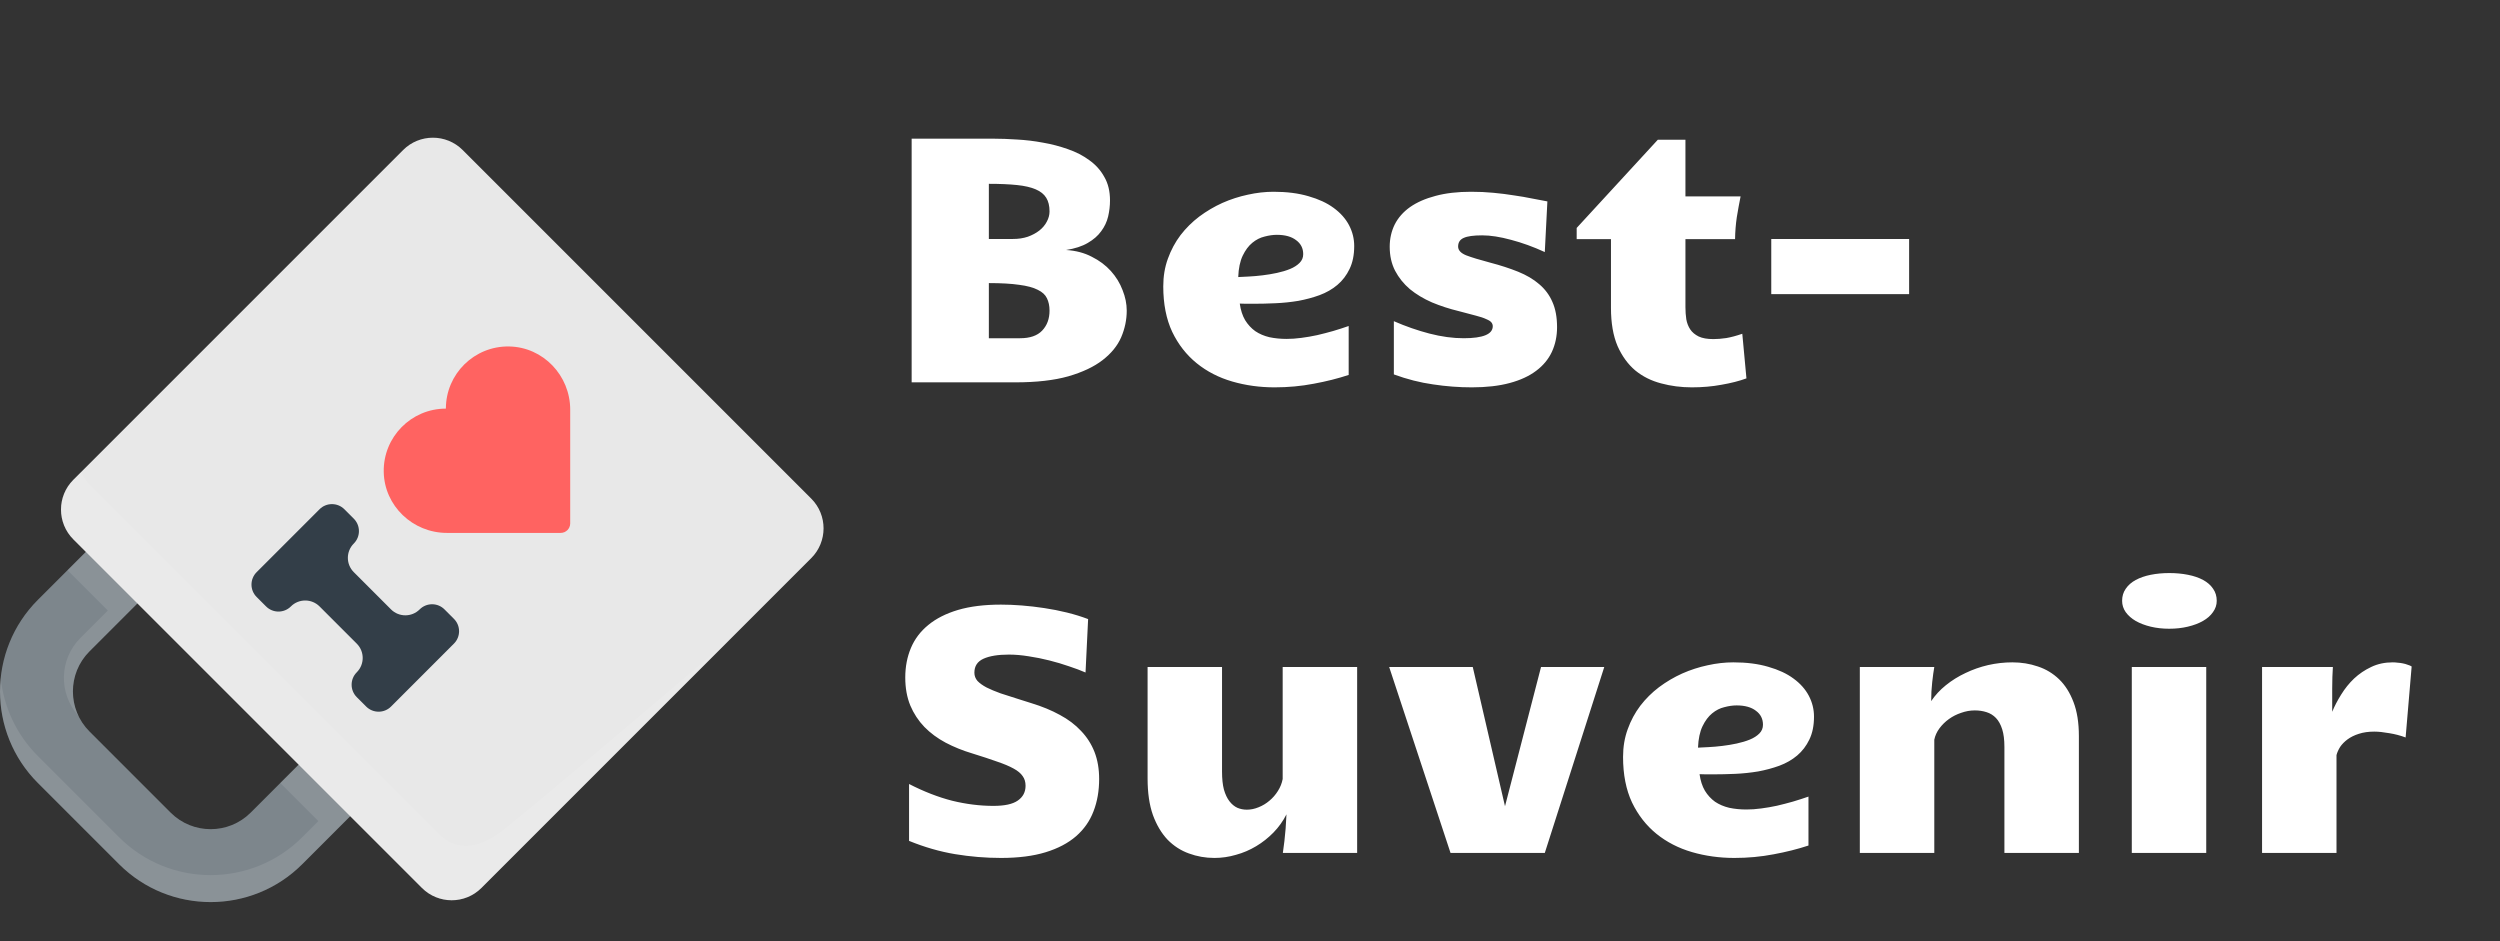
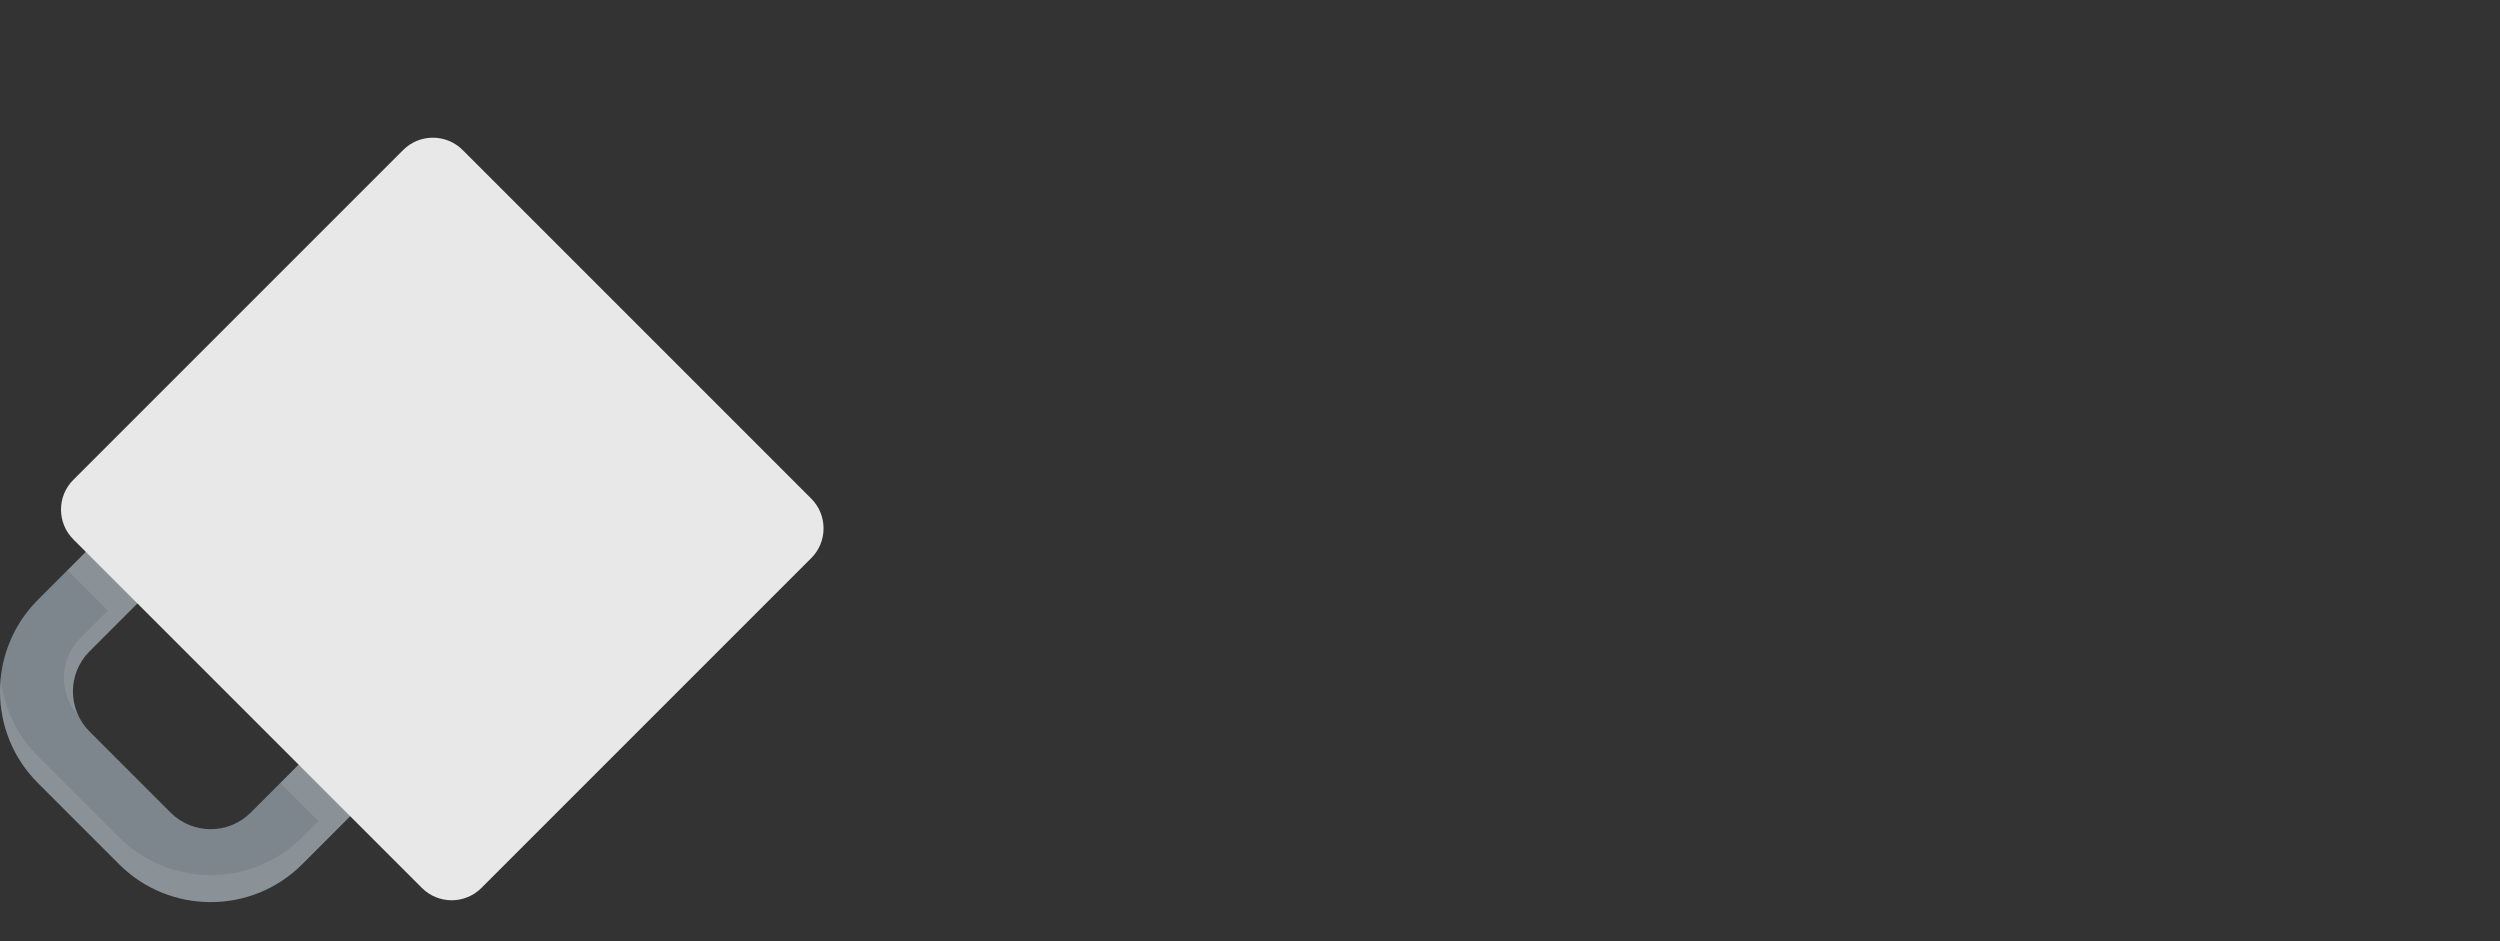
<svg xmlns="http://www.w3.org/2000/svg" width="85" height="32" viewBox="0 0 85 32" fill="none">
  <rect x="0" y="0" width="85" height="32" fill="#333333" stroke="none" />
-   <path d="M30.996 4.715H33.785C34.027 4.715 34.293 4.725 34.582 4.744C34.875 4.76 35.168 4.795 35.461 4.85C35.754 4.9 36.037 4.975 36.31 5.072C36.584 5.166 36.826 5.291 37.037 5.447C37.252 5.6 37.422 5.789 37.547 6.016C37.676 6.238 37.74 6.504 37.74 6.812C37.74 6.996 37.719 7.18 37.676 7.363C37.633 7.543 37.555 7.709 37.441 7.861C37.332 8.014 37.18 8.146 36.984 8.26C36.793 8.373 36.547 8.453 36.246 8.5C36.574 8.52 36.865 8.596 37.119 8.729C37.377 8.857 37.594 9.02 37.77 9.215C37.945 9.41 38.078 9.627 38.168 9.865C38.262 10.1 38.309 10.332 38.309 10.562C38.309 10.871 38.246 11.172 38.121 11.465C37.996 11.754 37.785 12.014 37.488 12.244C37.195 12.471 36.807 12.654 36.322 12.795C35.838 12.932 35.236 13 34.518 13H30.996V4.715ZM33.621 11.5H34.682C35.018 11.5 35.268 11.414 35.432 11.242C35.6 11.066 35.684 10.84 35.684 10.562C35.684 10.398 35.654 10.258 35.596 10.141C35.541 10.023 35.438 9.928 35.285 9.854C35.133 9.775 34.922 9.719 34.652 9.684C34.387 9.645 34.043 9.625 33.621 9.625V11.5ZM34.441 8.125C34.625 8.125 34.793 8.1 34.945 8.049C35.098 7.994 35.228 7.924 35.338 7.838C35.447 7.752 35.531 7.652 35.59 7.539C35.652 7.426 35.684 7.309 35.684 7.188C35.684 7 35.647 6.846 35.572 6.725C35.498 6.604 35.379 6.508 35.215 6.438C35.051 6.367 34.838 6.318 34.576 6.291C34.315 6.264 33.996 6.25 33.621 6.25V8.125H34.441ZM45.855 12.748C45.488 12.869 45.092 12.969 44.666 13.047C44.24 13.129 43.797 13.17 43.336 13.17C42.832 13.17 42.352 13.104 41.895 12.971C41.438 12.838 41.035 12.631 40.688 12.35C40.34 12.068 40.062 11.713 39.855 11.283C39.652 10.85 39.551 10.334 39.551 9.736C39.551 9.396 39.603 9.082 39.709 8.793C39.815 8.5 39.957 8.234 40.137 7.996C40.32 7.758 40.533 7.547 40.775 7.363C41.022 7.18 41.283 7.025 41.56 6.9C41.842 6.775 42.131 6.682 42.428 6.619C42.725 6.553 43.016 6.52 43.301 6.52C43.75 6.52 44.147 6.57 44.49 6.672C44.834 6.77 45.119 6.902 45.346 7.07C45.576 7.238 45.75 7.434 45.867 7.656C45.984 7.879 46.043 8.115 46.043 8.365C46.043 8.67 45.99 8.93 45.885 9.145C45.783 9.359 45.645 9.541 45.469 9.689C45.297 9.834 45.096 9.949 44.865 10.035C44.639 10.117 44.398 10.182 44.145 10.229C43.891 10.271 43.631 10.299 43.365 10.31C43.103 10.322 42.853 10.328 42.615 10.328C42.533 10.328 42.453 10.328 42.375 10.328C42.301 10.324 42.227 10.322 42.152 10.322C42.184 10.545 42.244 10.732 42.334 10.885C42.428 11.037 42.543 11.162 42.68 11.26C42.82 11.354 42.98 11.422 43.16 11.465C43.344 11.504 43.539 11.523 43.746 11.523C43.902 11.523 44.068 11.512 44.244 11.488C44.424 11.465 44.603 11.434 44.783 11.395C44.967 11.352 45.148 11.305 45.328 11.254C45.512 11.199 45.688 11.143 45.855 11.084V12.748ZM42.1 9.42C42.193 9.416 42.312 9.41 42.457 9.402C42.605 9.395 42.762 9.381 42.926 9.361C43.09 9.342 43.254 9.314 43.418 9.279C43.582 9.244 43.73 9.199 43.863 9.145C43.996 9.09 44.103 9.021 44.185 8.939C44.268 8.857 44.309 8.758 44.309 8.641C44.309 8.441 44.228 8.283 44.068 8.166C43.912 8.045 43.693 7.984 43.412 7.984C43.283 7.984 43.145 8.004 42.996 8.043C42.848 8.078 42.709 8.148 42.58 8.254C42.451 8.359 42.342 8.506 42.252 8.693C42.162 8.881 42.111 9.123 42.1 9.42ZM52.523 8.57C52.133 8.391 51.75 8.252 51.375 8.154C51.004 8.053 50.678 8.002 50.397 8.002C50.1 8.002 49.889 8.031 49.764 8.09C49.639 8.145 49.576 8.242 49.576 8.383C49.576 8.508 49.668 8.607 49.852 8.682C50.035 8.752 50.305 8.834 50.66 8.928C51.016 9.021 51.334 9.125 51.615 9.238C51.897 9.352 52.135 9.492 52.33 9.66C52.529 9.828 52.68 10.029 52.781 10.264C52.887 10.498 52.94 10.785 52.94 11.125C52.94 11.43 52.881 11.709 52.764 11.963C52.647 12.213 52.469 12.428 52.23 12.607C51.992 12.787 51.691 12.926 51.328 13.023C50.965 13.121 50.537 13.17 50.045 13.17C49.607 13.17 49.168 13.137 48.727 13.07C48.285 13.008 47.84 12.895 47.391 12.73V10.92C47.793 11.096 48.197 11.236 48.603 11.342C49.01 11.447 49.397 11.5 49.764 11.5C50.424 11.5 50.754 11.363 50.754 11.09C50.754 11.043 50.738 11 50.707 10.961C50.676 10.922 50.617 10.885 50.531 10.85C50.449 10.81 50.332 10.771 50.18 10.732C50.031 10.69 49.84 10.639 49.605 10.58C49.281 10.502 48.975 10.402 48.685 10.281C48.4 10.156 48.15 10.006 47.935 9.83C47.725 9.65 47.557 9.441 47.432 9.203C47.31 8.965 47.25 8.693 47.25 8.389C47.25 8.115 47.307 7.863 47.42 7.633C47.537 7.402 47.711 7.205 47.941 7.041C48.176 6.877 48.465 6.75 48.809 6.66C49.156 6.566 49.559 6.52 50.016 6.52C50.281 6.52 50.535 6.531 50.777 6.555C51.023 6.578 51.256 6.607 51.475 6.643C51.693 6.674 51.897 6.709 52.084 6.748C52.275 6.783 52.451 6.816 52.611 6.848L52.523 8.57ZM57.522 13.17C57.158 13.17 56.81 13.125 56.478 13.035C56.147 12.949 55.853 12.803 55.6 12.596C55.35 12.385 55.148 12.107 54.996 11.764C54.848 11.416 54.773 10.984 54.773 10.469V8.131H53.607V7.75L56.367 4.75H57.305V6.678H59.18C59.133 6.912 59.09 7.148 59.051 7.387C59.016 7.625 58.996 7.873 58.992 8.131H57.305V10.445C57.305 10.586 57.315 10.723 57.334 10.855C57.357 10.984 57.402 11.1 57.469 11.201C57.535 11.299 57.631 11.379 57.756 11.441C57.881 11.5 58.047 11.529 58.254 11.529C58.387 11.529 58.533 11.518 58.693 11.494C58.853 11.467 59.035 11.418 59.238 11.348L59.379 12.865C59.133 12.955 58.85 13.027 58.529 13.082C58.213 13.141 57.877 13.17 57.522 13.17ZM64.91 8.125V10H60.223V8.125H64.91ZM36.908 22.865C36.748 22.795 36.56 22.725 36.346 22.654C36.135 22.58 35.912 22.514 35.678 22.455C35.447 22.396 35.213 22.35 34.975 22.314C34.736 22.275 34.512 22.256 34.301 22.256C33.934 22.256 33.647 22.303 33.44 22.396C33.232 22.49 33.129 22.648 33.129 22.871C33.129 22.977 33.164 23.07 33.234 23.152C33.309 23.23 33.412 23.305 33.545 23.375C33.678 23.441 33.836 23.508 34.02 23.574C34.207 23.637 34.414 23.703 34.641 23.773L35.068 23.908C35.428 24.018 35.75 24.15 36.035 24.307C36.32 24.459 36.56 24.641 36.756 24.852C36.955 25.059 37.107 25.297 37.213 25.566C37.318 25.836 37.371 26.143 37.371 26.486C37.371 26.889 37.307 27.256 37.178 27.588C37.053 27.916 36.855 28.197 36.586 28.432C36.316 28.666 35.971 28.848 35.549 28.977C35.131 29.105 34.627 29.17 34.037 29.17C33.514 29.17 32.992 29.127 32.473 29.041C31.957 28.955 31.436 28.805 30.908 28.59V26.656C31.412 26.914 31.9 27.104 32.373 27.225C32.85 27.342 33.318 27.4 33.779 27.4C34.158 27.4 34.434 27.34 34.605 27.219C34.781 27.098 34.869 26.93 34.869 26.715C34.869 26.586 34.836 26.477 34.77 26.387C34.707 26.293 34.603 26.207 34.459 26.129C34.318 26.051 34.133 25.973 33.902 25.895C33.672 25.812 33.393 25.721 33.065 25.619C32.736 25.521 32.432 25.398 32.15 25.25C31.873 25.102 31.633 24.924 31.43 24.717C31.227 24.506 31.066 24.262 30.949 23.984C30.836 23.707 30.779 23.391 30.779 23.035C30.779 22.668 30.844 22.332 30.973 22.027C31.102 21.723 31.299 21.463 31.564 21.248C31.83 21.029 32.166 20.859 32.572 20.738C32.982 20.617 33.469 20.557 34.031 20.557C34.254 20.557 34.49 20.566 34.74 20.586C34.99 20.605 35.244 20.635 35.502 20.674C35.764 20.713 36.022 20.764 36.275 20.826C36.529 20.889 36.77 20.963 36.996 21.049L36.908 22.865ZM46.143 29H43.617L43.67 28.596C43.685 28.471 43.699 28.33 43.711 28.174C43.723 28.018 43.732 27.855 43.74 27.688C43.623 27.918 43.475 28.125 43.295 28.309C43.119 28.488 42.924 28.643 42.709 28.771C42.494 28.9 42.266 28.998 42.023 29.064C41.781 29.135 41.537 29.17 41.291 29.17C40.986 29.17 40.697 29.119 40.424 29.018C40.15 28.92 39.908 28.764 39.697 28.549C39.49 28.33 39.324 28.051 39.199 27.711C39.078 27.367 39.018 26.953 39.018 26.469V22.678H41.549V26.234C41.549 26.477 41.57 26.68 41.613 26.844C41.66 27.008 41.723 27.141 41.801 27.242C41.879 27.344 41.969 27.418 42.07 27.465C42.172 27.508 42.279 27.529 42.393 27.529C42.525 27.529 42.658 27.502 42.791 27.447C42.928 27.393 43.051 27.318 43.16 27.225C43.273 27.131 43.369 27.021 43.447 26.896C43.529 26.768 43.584 26.631 43.611 26.486V22.678H46.143V29ZM47.232 22.678H50.074L51.17 27.412L52.395 22.678H54.545L52.523 29H49.318L47.232 22.678ZM61.488 28.748C61.121 28.869 60.725 28.969 60.299 29.047C59.873 29.129 59.43 29.17 58.969 29.17C58.465 29.17 57.984 29.104 57.527 28.971C57.07 28.838 56.668 28.631 56.32 28.35C55.973 28.068 55.695 27.713 55.488 27.283C55.285 26.85 55.184 26.334 55.184 25.736C55.184 25.396 55.236 25.082 55.342 24.793C55.447 24.5 55.59 24.234 55.77 23.996C55.953 23.758 56.166 23.547 56.408 23.363C56.654 23.18 56.916 23.025 57.193 22.9C57.475 22.775 57.764 22.682 58.06 22.619C58.357 22.553 58.648 22.52 58.934 22.52C59.383 22.52 59.779 22.57 60.123 22.672C60.467 22.77 60.752 22.902 60.978 23.07C61.209 23.238 61.383 23.434 61.5 23.656C61.617 23.879 61.676 24.115 61.676 24.365C61.676 24.67 61.623 24.93 61.518 25.145C61.416 25.359 61.277 25.541 61.102 25.689C60.93 25.834 60.728 25.949 60.498 26.035C60.272 26.117 60.031 26.182 59.777 26.229C59.523 26.271 59.264 26.299 58.998 26.311C58.736 26.322 58.486 26.328 58.248 26.328C58.166 26.328 58.086 26.328 58.008 26.328C57.934 26.324 57.859 26.322 57.785 26.322C57.816 26.545 57.877 26.732 57.967 26.885C58.06 27.037 58.176 27.162 58.312 27.26C58.453 27.354 58.613 27.422 58.793 27.465C58.977 27.504 59.172 27.523 59.379 27.523C59.535 27.523 59.701 27.512 59.877 27.488C60.057 27.465 60.236 27.434 60.416 27.395C60.6 27.352 60.781 27.305 60.961 27.254C61.145 27.199 61.32 27.143 61.488 27.084V28.748ZM57.732 25.42C57.826 25.416 57.945 25.41 58.09 25.402C58.238 25.395 58.395 25.381 58.559 25.361C58.723 25.342 58.887 25.314 59.051 25.279C59.215 25.244 59.363 25.199 59.496 25.145C59.629 25.09 59.736 25.021 59.818 24.939C59.9 24.857 59.941 24.758 59.941 24.641C59.941 24.441 59.861 24.283 59.701 24.166C59.545 24.045 59.326 23.984 59.045 23.984C58.916 23.984 58.777 24.004 58.629 24.043C58.48 24.078 58.342 24.148 58.213 24.254C58.084 24.359 57.975 24.506 57.885 24.693C57.795 24.881 57.744 25.123 57.732 25.42ZM63.234 22.678H65.766C65.742 22.811 65.719 22.982 65.695 23.193C65.672 23.4 65.66 23.615 65.66 23.838C65.793 23.639 65.959 23.459 66.158 23.299C66.361 23.135 66.584 22.996 66.826 22.883C67.068 22.766 67.324 22.676 67.594 22.613C67.867 22.551 68.143 22.52 68.42 22.52C68.725 22.52 69.014 22.566 69.287 22.66C69.561 22.75 69.801 22.895 70.008 23.094C70.215 23.293 70.379 23.553 70.5 23.873C70.621 24.189 70.682 24.574 70.682 25.027V29H68.15V25.396C68.15 25.154 68.125 24.953 68.074 24.793C68.023 24.633 67.953 24.506 67.863 24.412C67.773 24.318 67.666 24.252 67.541 24.213C67.42 24.174 67.287 24.154 67.143 24.154C66.986 24.154 66.832 24.182 66.68 24.236C66.527 24.287 66.389 24.357 66.264 24.447C66.139 24.537 66.031 24.643 65.941 24.764C65.852 24.885 65.793 25.014 65.766 25.15V29H63.234V22.678ZM72.481 22.678H75.012V29H72.481V22.678ZM73.752 21.377C73.529 21.377 73.32 21.354 73.125 21.307C72.93 21.26 72.76 21.195 72.615 21.113C72.475 21.031 72.361 20.932 72.275 20.814C72.193 20.697 72.152 20.568 72.152 20.428C72.152 20.271 72.193 20.135 72.275 20.018C72.357 19.896 72.471 19.797 72.615 19.719C72.76 19.641 72.93 19.582 73.125 19.543C73.32 19.504 73.531 19.484 73.758 19.484C73.984 19.484 74.195 19.504 74.391 19.543C74.59 19.582 74.762 19.641 74.906 19.719C75.051 19.797 75.164 19.896 75.246 20.018C75.328 20.135 75.369 20.271 75.369 20.428C75.369 20.568 75.326 20.697 75.24 20.814C75.158 20.932 75.045 21.031 74.9 21.113C74.756 21.195 74.584 21.26 74.385 21.307C74.189 21.354 73.978 21.377 73.752 21.377ZM76.91 22.678H79.318C79.311 22.779 79.305 22.893 79.301 23.018C79.297 23.139 79.295 23.268 79.295 23.404C79.295 23.537 79.295 23.672 79.295 23.809C79.295 23.945 79.295 24.076 79.295 24.201C79.373 24.01 79.475 23.814 79.6 23.615C79.725 23.412 79.871 23.23 80.039 23.07C80.211 22.91 80.404 22.779 80.619 22.678C80.838 22.572 81.082 22.52 81.352 22.52C81.402 22.52 81.457 22.523 81.516 22.531C81.578 22.535 81.639 22.543 81.697 22.555C81.756 22.566 81.811 22.582 81.861 22.602C81.916 22.617 81.961 22.637 81.996 22.66L81.791 25.074C81.615 25.008 81.43 24.959 81.234 24.928C81.039 24.893 80.869 24.875 80.725 24.875C80.525 24.875 80.35 24.9 80.197 24.951C80.049 24.998 79.922 25.061 79.816 25.139C79.711 25.217 79.627 25.303 79.564 25.396C79.506 25.49 79.465 25.582 79.441 25.672V29H76.91V22.678Z" fill="white" />
  <path d="M13.948 25.711L10.275 29.384C8.559 31.1 5.766 31.1 4.05 29.384L1.287 26.621C-0.429 24.905 -0.429 22.112 1.287 20.395L4.96 16.723L6.714 18.476L3.041 22.149C2.292 22.899 2.292 24.118 3.041 24.868L5.803 27.63C6.553 28.379 7.772 28.379 8.522 27.63L12.194 23.957L13.948 25.711Z" fill="#7D868C" />
-   <path opacity="0.1" d="M2.665 24.335C2.325 23.621 2.45 22.74 3.04 22.149L6.713 18.477L6.331 18.094L5.571 18.854L4.2 17.482L2.295 19.388L3.666 20.759L2.734 21.691C2.009 22.416 1.986 23.582 2.665 24.335ZM13.947 25.711L13.489 25.252L12.729 26.012L11.434 24.717L9.529 26.622L10.824 27.917L10.275 28.466C8.558 30.183 5.765 30.183 4.049 28.466L1.287 25.704C0.545 24.963 0.125 24.02 0.024 23.05C-0.109 24.325 0.312 25.647 1.287 26.622L4.049 29.384C5.765 31.1 8.558 31.1 10.275 29.384L11.283 28.376L13.188 26.47L13.947 25.711Z" fill="white" />
+   <path opacity="0.1" d="M2.665 24.335C2.325 23.621 2.45 22.74 3.04 22.149L6.713 18.477L6.331 18.094L5.571 18.854L4.2 17.482L2.295 19.388L3.666 20.759L2.734 21.691C2.009 22.416 1.986 23.582 2.665 24.335ZM13.947 25.711L12.729 26.012L11.434 24.717L9.529 26.622L10.824 27.917L10.275 28.466C8.558 30.183 5.765 30.183 4.049 28.466L1.287 25.704C0.545 24.963 0.125 24.02 0.024 23.05C-0.109 24.325 0.312 25.647 1.287 26.622L4.049 29.384C5.765 31.1 8.558 31.1 10.275 29.384L11.283 28.376L13.188 26.47L13.947 25.711Z" fill="white" />
  <path d="M13.706 5.101L2.494 16.313C1.934 16.872 1.934 17.779 2.494 18.339L14.344 30.189C14.904 30.749 15.81 30.749 16.37 30.189L27.582 18.977C28.141 18.418 28.141 17.511 27.582 16.952L15.731 5.101C15.172 4.542 14.265 4.542 13.706 5.101Z" fill="#E8E8E8" />
  <g opacity="0.1">
-     <path d="M16.94 28.35C16.159 28.884 15.474 28.909 14.915 28.35L3.064 16.499C2.93 16.365 2.829 16.211 2.76 16.047L2.494 16.313C1.934 16.872 1.934 17.779 2.494 18.339L14.344 30.189C14.904 30.749 15.81 30.749 16.37 30.189L24.838 21.721C21.582 24.493 17.41 28.028 16.94 28.35Z" fill="white" />
-   </g>
-   <path d="M15.16 13.893C13.981 13.893 13.027 14.859 13.047 16.042C13.066 17.201 14.036 18.119 15.195 18.119H19.063C19.242 18.119 19.387 17.974 19.387 17.796V13.928C19.387 12.769 18.468 11.799 17.309 11.78C16.126 11.76 15.16 12.714 15.16 13.893Z" fill="#FF6361" />
-   <path d="M12.029 17.635L11.709 17.315C11.476 17.082 11.097 17.082 10.864 17.315L8.726 19.453C8.492 19.687 8.492 20.065 8.726 20.298L9.046 20.618C9.279 20.852 9.657 20.852 9.891 20.618C10.159 20.35 10.595 20.35 10.864 20.618L12.13 21.884C12.399 22.153 12.399 22.589 12.13 22.858C11.897 23.091 11.897 23.469 12.13 23.703L12.45 24.023C12.684 24.256 13.062 24.256 13.295 24.023L15.433 21.884C15.667 21.651 15.667 21.273 15.433 21.04L15.113 20.72C14.88 20.486 14.502 20.486 14.268 20.72C14 20.988 13.564 20.988 13.295 20.72L12.029 19.453C11.76 19.185 11.76 18.749 12.029 18.48C12.262 18.247 12.262 17.869 12.029 17.635Z" fill="#333E48" />
+     </g>
</svg>